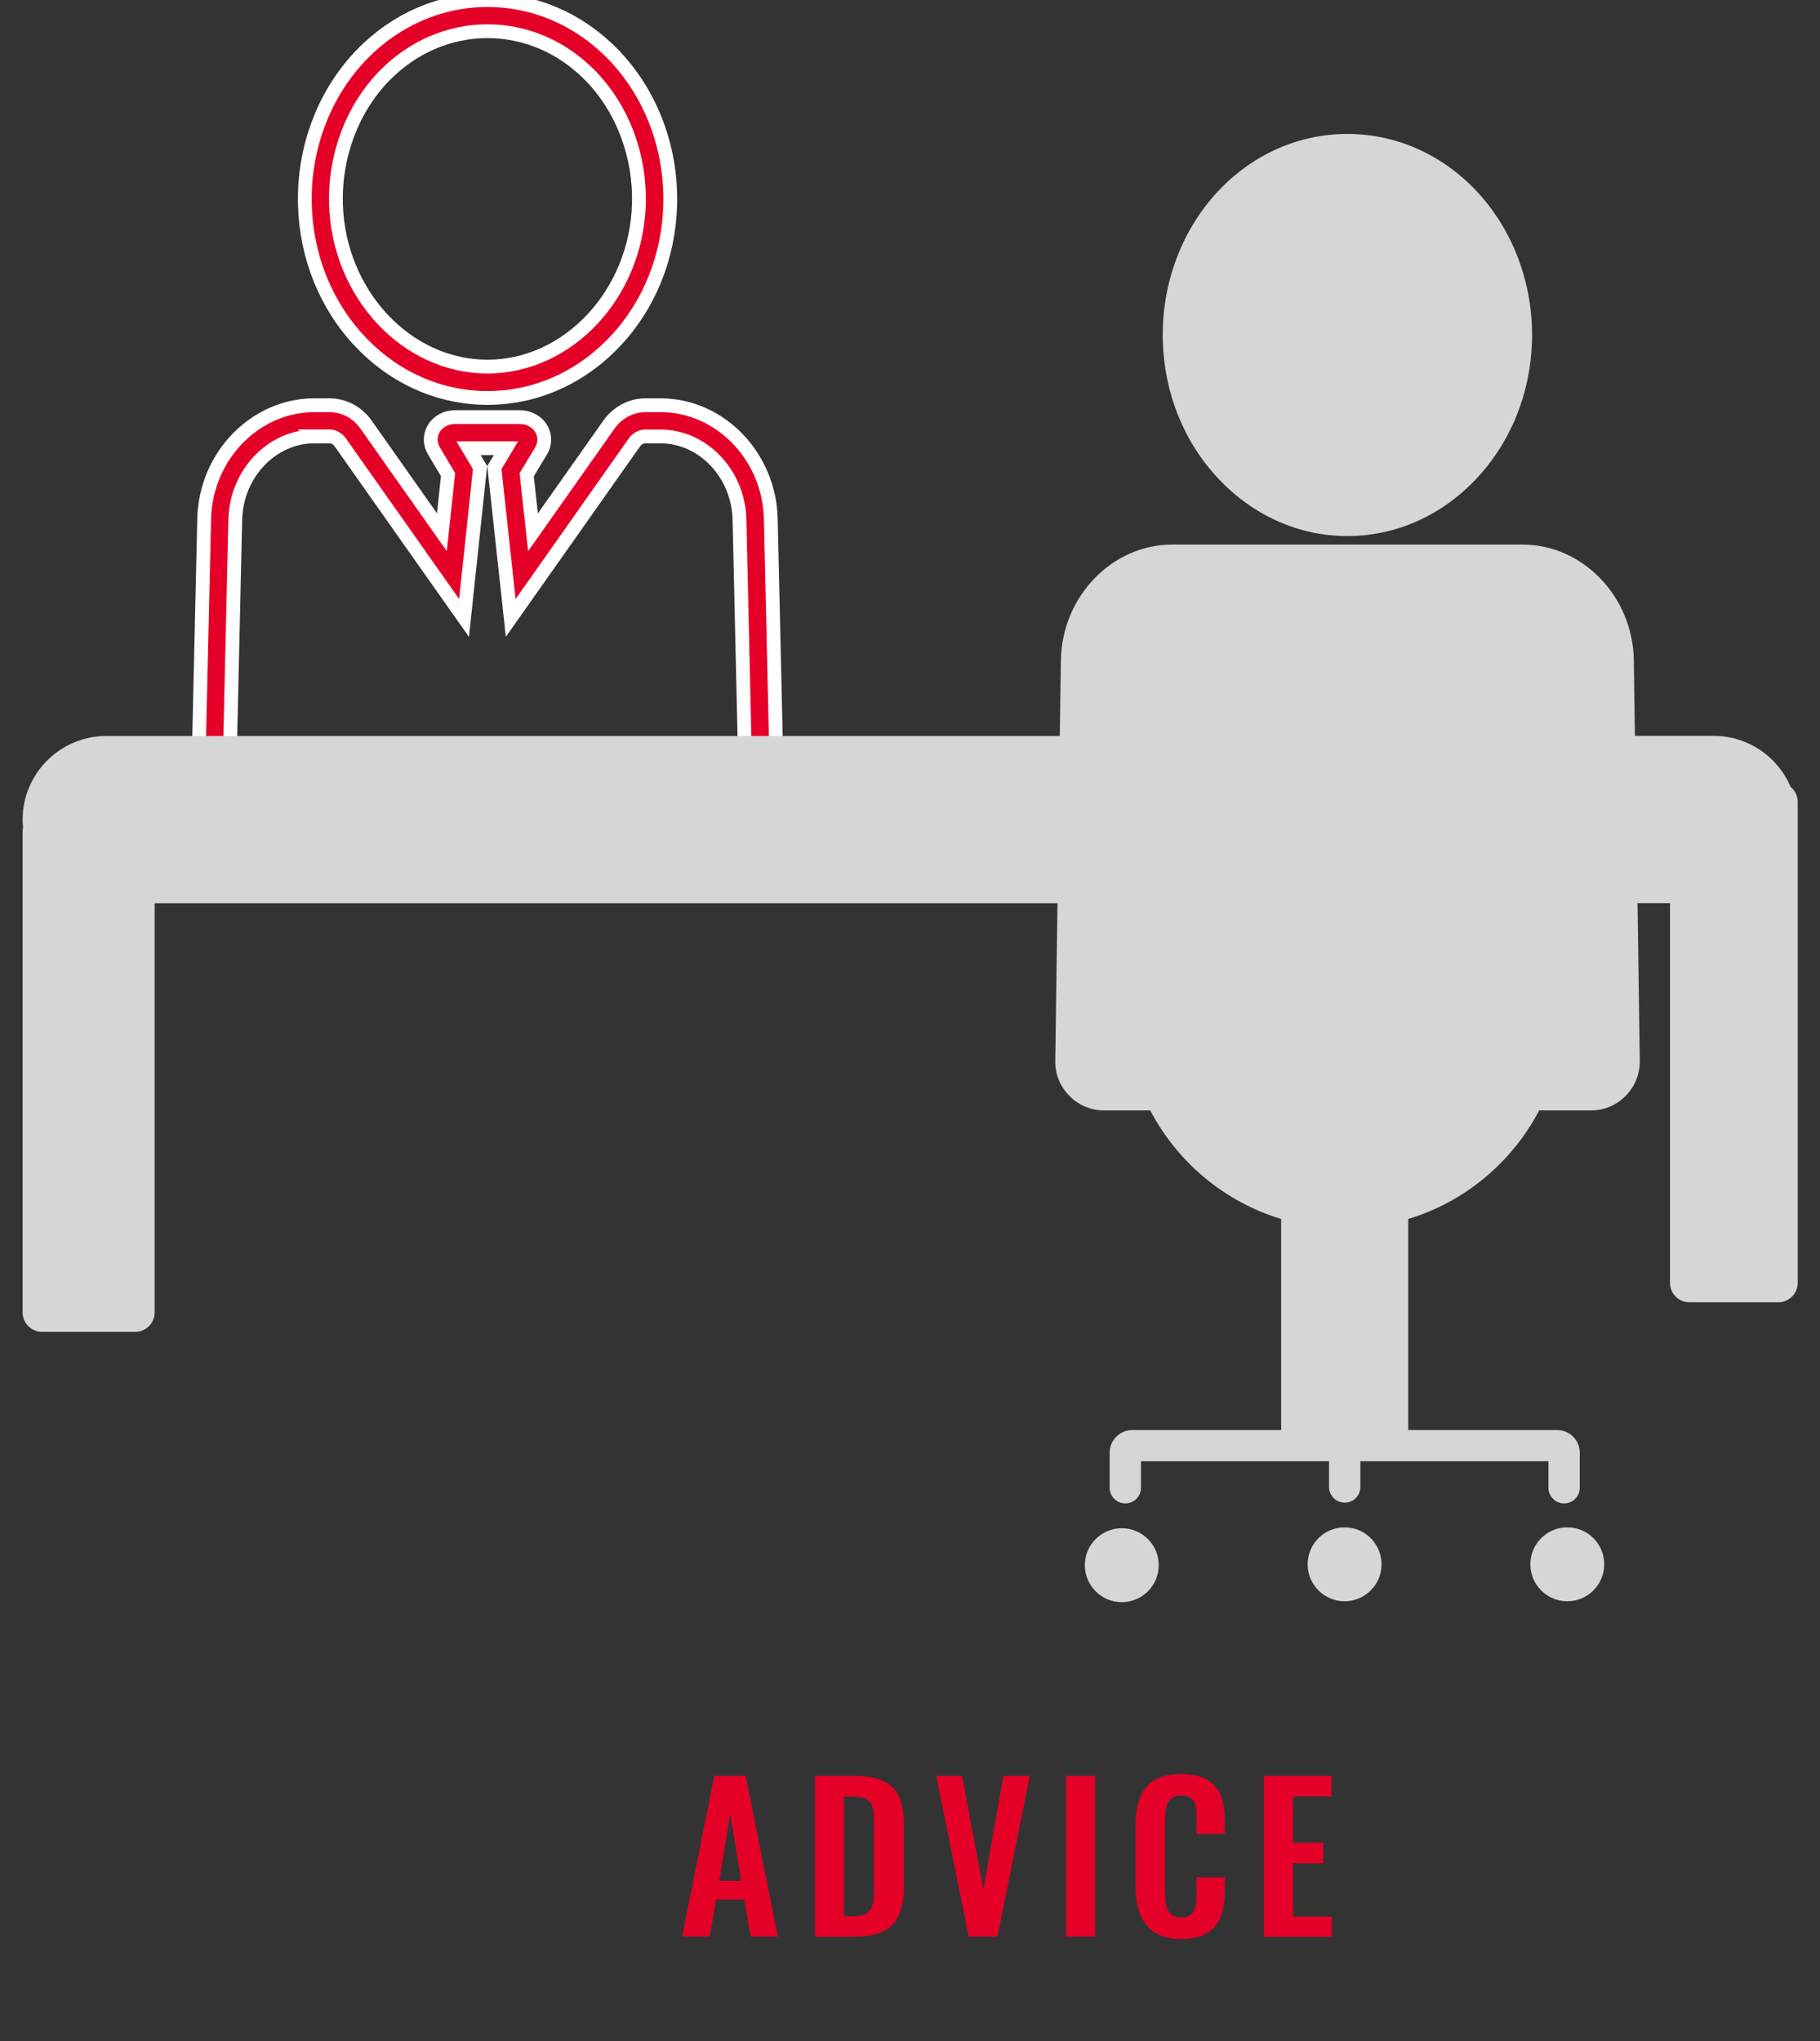
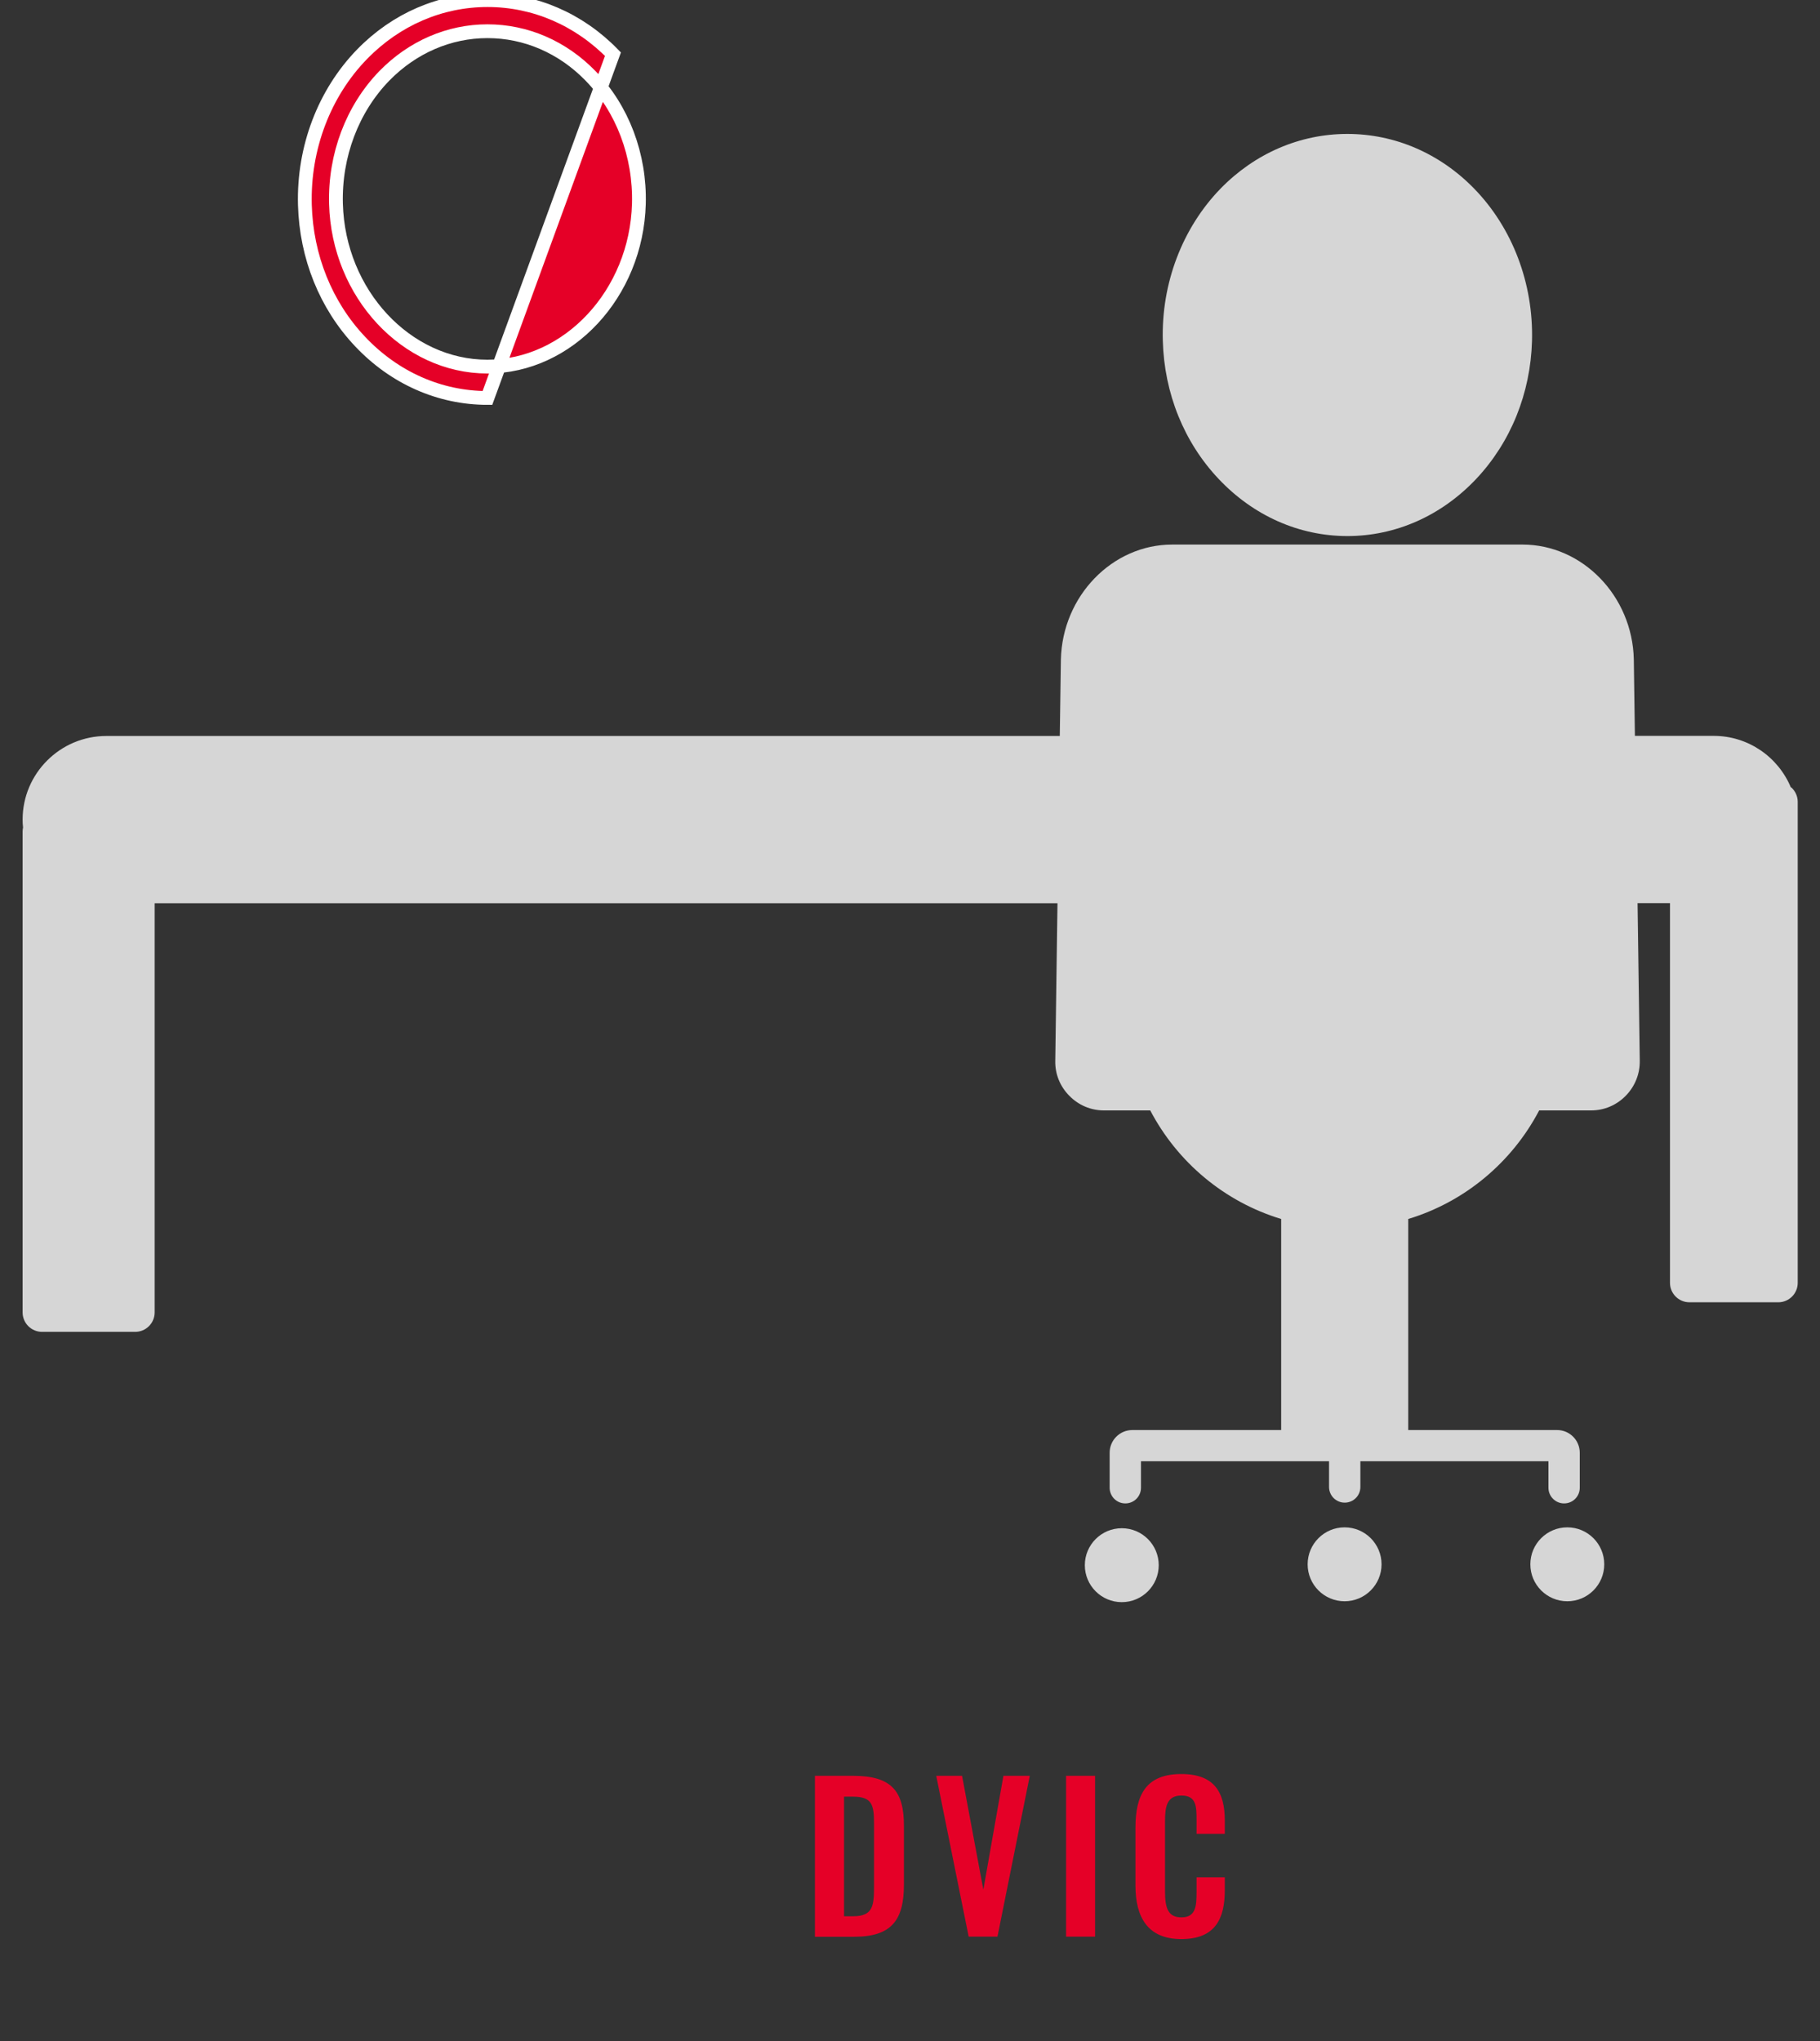
<svg xmlns="http://www.w3.org/2000/svg" id="_レイヤー_1" data-name="レイヤー 1" width="165" height="185" version="1.1" viewBox="0 0 165 185">
  <rect x="0" y="0" width="165" height="185" fill="#333333" stroke="none" />
  <defs>
    <style>
      .cls-1 {
        fill: none;
      }

      .cls-1, .cls-2, .cls-3 {
        stroke-width: 0px;
      }

      .cls-2 {
        fill: #d6d6d6;
      }

      .cls-3, .cls-4 {
        fill: #e50027;
      }

      .cls-5 {
        clip-path: url(#clippath);
      }

      .cls-4 {
        stroke: #fff;
        stroke-miterlimit: 10;
        stroke-width: 1.25px;
      }
    </style>
    <clipPath id="clippath">
      <rect class="cls-1" width="165" height="185" />
    </clipPath>
  </defs>
  <g class="cls-5">
    <g>
      <g>
-         <path class="cls-3" d="M64.76,160.96h2.84l2.92,14.58h-2.47l-.58-3.37h-2.54l-.59,3.37h-2.5l2.92-14.58ZM67.19,170.48l-.99-6.12-.99,6.12h1.98Z" />
        <path class="cls-3" d="M73.88,160.96h3.44c3.55,0,4.63,1.42,4.63,4.54v5.31c0,3.21-1.1,4.74-4.52,4.74h-3.55v-14.58ZM77.35,173.69c1.82,0,1.89-.97,1.89-2.79v-5.58c0-1.75-.18-2.47-1.93-2.47h-.79v10.84h.83Z" />
        <path class="cls-3" d="M84.88,160.96h2.34l1.93,10.32,1.82-10.32h2.39l-2.93,14.58h-2.61l-2.94-14.58Z" />
        <path class="cls-3" d="M96.65,160.96h2.63v14.58h-2.63v-14.58Z" />
        <path class="cls-3" d="M102.94,170.88v-5.2c0-2.99.95-4.88,4.16-4.88,2.99,0,3.94,1.66,3.94,4.2v1.22h-2.56v-1.26c0-1.22-.02-2.21-1.37-2.21s-1.49,1.04-1.49,2.38v6.32c0,1.58.32,2.34,1.49,2.34,1.31,0,1.37-1.03,1.37-2.32v-1.31h2.56v1.17c0,2.58-.86,4.43-3.94,4.43s-4.16-2.02-4.16-4.86Z" />
-         <path class="cls-3" d="M114.59,160.96h6.12v1.87h-3.48v4.2h2.74v1.86h-2.74v4.84h3.51v1.82h-6.16v-14.58Z" />
      </g>
      <g>
-         <path class="cls-4" d="M66,73.32H22.38c-1.18,0-2.28-.47-3.12-1.32-.84-.86-1.28-1.98-1.25-3.16l.5-21.81c.13-5.68,4.61-10.3,9.99-10.3h1.37c1.3,0,2.54.65,3.31,1.75l6.88,9.76.56-5.22-1.29-2.17c-.36-.6-.38-1.34-.03-1.96.38-.67,1.12-1.08,1.93-1.08h5.93c.81,0,1.55.42,1.93,1.08.35.62.34,1.36-.03,1.97l-1.31,2.17.57,5.22,6.89-9.77c.77-1.09,2.01-1.75,3.31-1.75h1.37c5.38,0,9.86,4.62,9.99,10.3l.5,21.81c.03,1.18-.42,2.3-1.26,3.16-.83.85-1.94,1.32-3.12,1.32ZM28.49,39.56c-3.85,0-7.06,3.38-7.16,7.53l-.5,21.81c0,.41.15.81.45,1.12.3.3.68.47,1.09.47h43.63c.41,0,.79-.17,1.09-.47.3-.31.46-.7.45-1.12l-.5-21.81c-.1-4.15-3.31-7.53-7.16-7.53h-1.37c-.38,0-.75.2-1,.55l-11.21,15.9-1.48-13.63,1.05-1.75h-3.39l1.04,1.75-1.45,13.63-11.22-15.91c-.24-.34-.61-.55-1-.55h-1.37ZM41.75,39.39h0s0,0,0,0Z" />
-         <path class="cls-4" d="M44.19,36.07c-4.33,0-8.44-1.82-11.55-5.12-3.1-3.28-4.87-7.68-5-12.38-.14-5.15,1.75-10.13,5.19-13.66,3.08-3.16,7.11-4.9,11.37-4.9s8.29,1.74,11.37,4.9c3.44,3.53,5.33,8.51,5.19,13.66-.13,4.7-1.9,9.1-5,12.38-3.12,3.3-7.22,5.12-11.55,5.12ZM44.19,2.83c-3.48,0-6.8,1.44-9.34,4.04-2.91,2.99-4.51,7.22-4.39,11.61.22,8.13,6.38,14.75,13.73,14.75s13.51-6.62,13.73-14.75c.12-4.39-1.48-8.63-4.39-11.61-2.54-2.61-5.85-4.04-9.34-4.04Z" />
+         <path class="cls-4" d="M44.19,36.07c-4.33,0-8.44-1.82-11.55-5.12-3.1-3.28-4.87-7.68-5-12.38-.14-5.15,1.75-10.13,5.19-13.66,3.08-3.16,7.11-4.9,11.37-4.9s8.29,1.74,11.37,4.9ZM44.19,2.83c-3.48,0-6.8,1.44-9.34,4.04-2.91,2.99-4.51,7.22-4.39,11.61.22,8.13,6.38,14.75,13.73,14.75s13.51-6.62,13.73-14.75c.12-4.39-1.48-8.63-4.39-11.61-2.54-2.61-5.85-4.04-9.34-4.04Z" />
      </g>
      <path class="cls-2" d="M162.36,71.38c-1.14-2.75-3.85-4.68-7-4.68h-7.14l-.1-6.94c-.13-5.74-4.66-10.4-10.09-10.4h-31.76c-5.43,0-9.96,4.67-10.09,10.42l-.1,6.93H9.64c-4.18,0-7.59,3.4-7.59,7.58,0,.24.01.48.04.71-.02.11-.04.23-.04.35v43.61c0,.97.79,1.76,1.76,1.76h8.45c.97,0,1.76-.79,1.76-1.76v-37.09h81.85l-.2,14.27c-.03,1.19.42,2.32,1.27,3.18.84.86,1.96,1.33,3.14,1.33h4.2c2.46,4.69,6.72,8.28,11.87,9.84v19.13h-13.49c-1.14,0-2.06.92-2.06,2.06v3.17c0,.78.63,1.42,1.42,1.42s1.42-.63,1.42-1.42v-2.4h17.05v2.33c0,.78.63,1.42,1.42,1.42s1.42-.63,1.42-1.42v-2.33h17.05v2.4c0,.78.63,1.42,1.42,1.42s1.42-.63,1.42-1.42v-3.17c0-1.14-.92-2.06-2.06-2.06h-13.49v-19.13c5.15-1.56,9.41-5.15,11.87-9.84h4.71c1.18,0,2.3-.47,3.14-1.33.84-.86,1.29-1.99,1.27-3.18l-.2-14.28h2.94v34.42c0,.97.79,1.76,1.76,1.76h8.06c.97,0,1.76-.79,1.76-1.76v-43.61c0-.51-.23-.97-.58-1.3Z" />
      <path class="cls-2" d="M122.15,48.59c4.38,0,8.53-1.84,11.68-5.18,3.13-3.32,4.93-7.76,5.06-12.51.14-5.21-1.77-10.24-5.25-13.81-3.11-3.19-7.19-4.95-11.49-4.95s-8.38,1.76-11.49,4.95c-3.47,3.57-5.39,8.6-5.24,13.81.13,4.75,1.92,9.19,5.06,12.51,3.15,3.34,7.3,5.18,11.68,5.18Z" />
      <path class="cls-2" d="M142.09,138.44c-1.85,0-3.35,1.5-3.35,3.35s1.5,3.35,3.35,3.35,3.35-1.5,3.35-3.35-1.5-3.35-3.35-3.35Z" />
      <path class="cls-2" d="M121.9,138.44c-1.85,0-3.35,1.5-3.35,3.35s1.5,3.35,3.35,3.35,3.35-1.5,3.35-3.35-1.5-3.35-3.35-3.35Z" />
      <path class="cls-2" d="M101.7,138.52c-1.85,0-3.35,1.5-3.35,3.35s1.5,3.35,3.35,3.35,3.35-1.5,3.35-3.35-1.5-3.35-3.35-3.35Z" />
    </g>
  </g>
</svg>